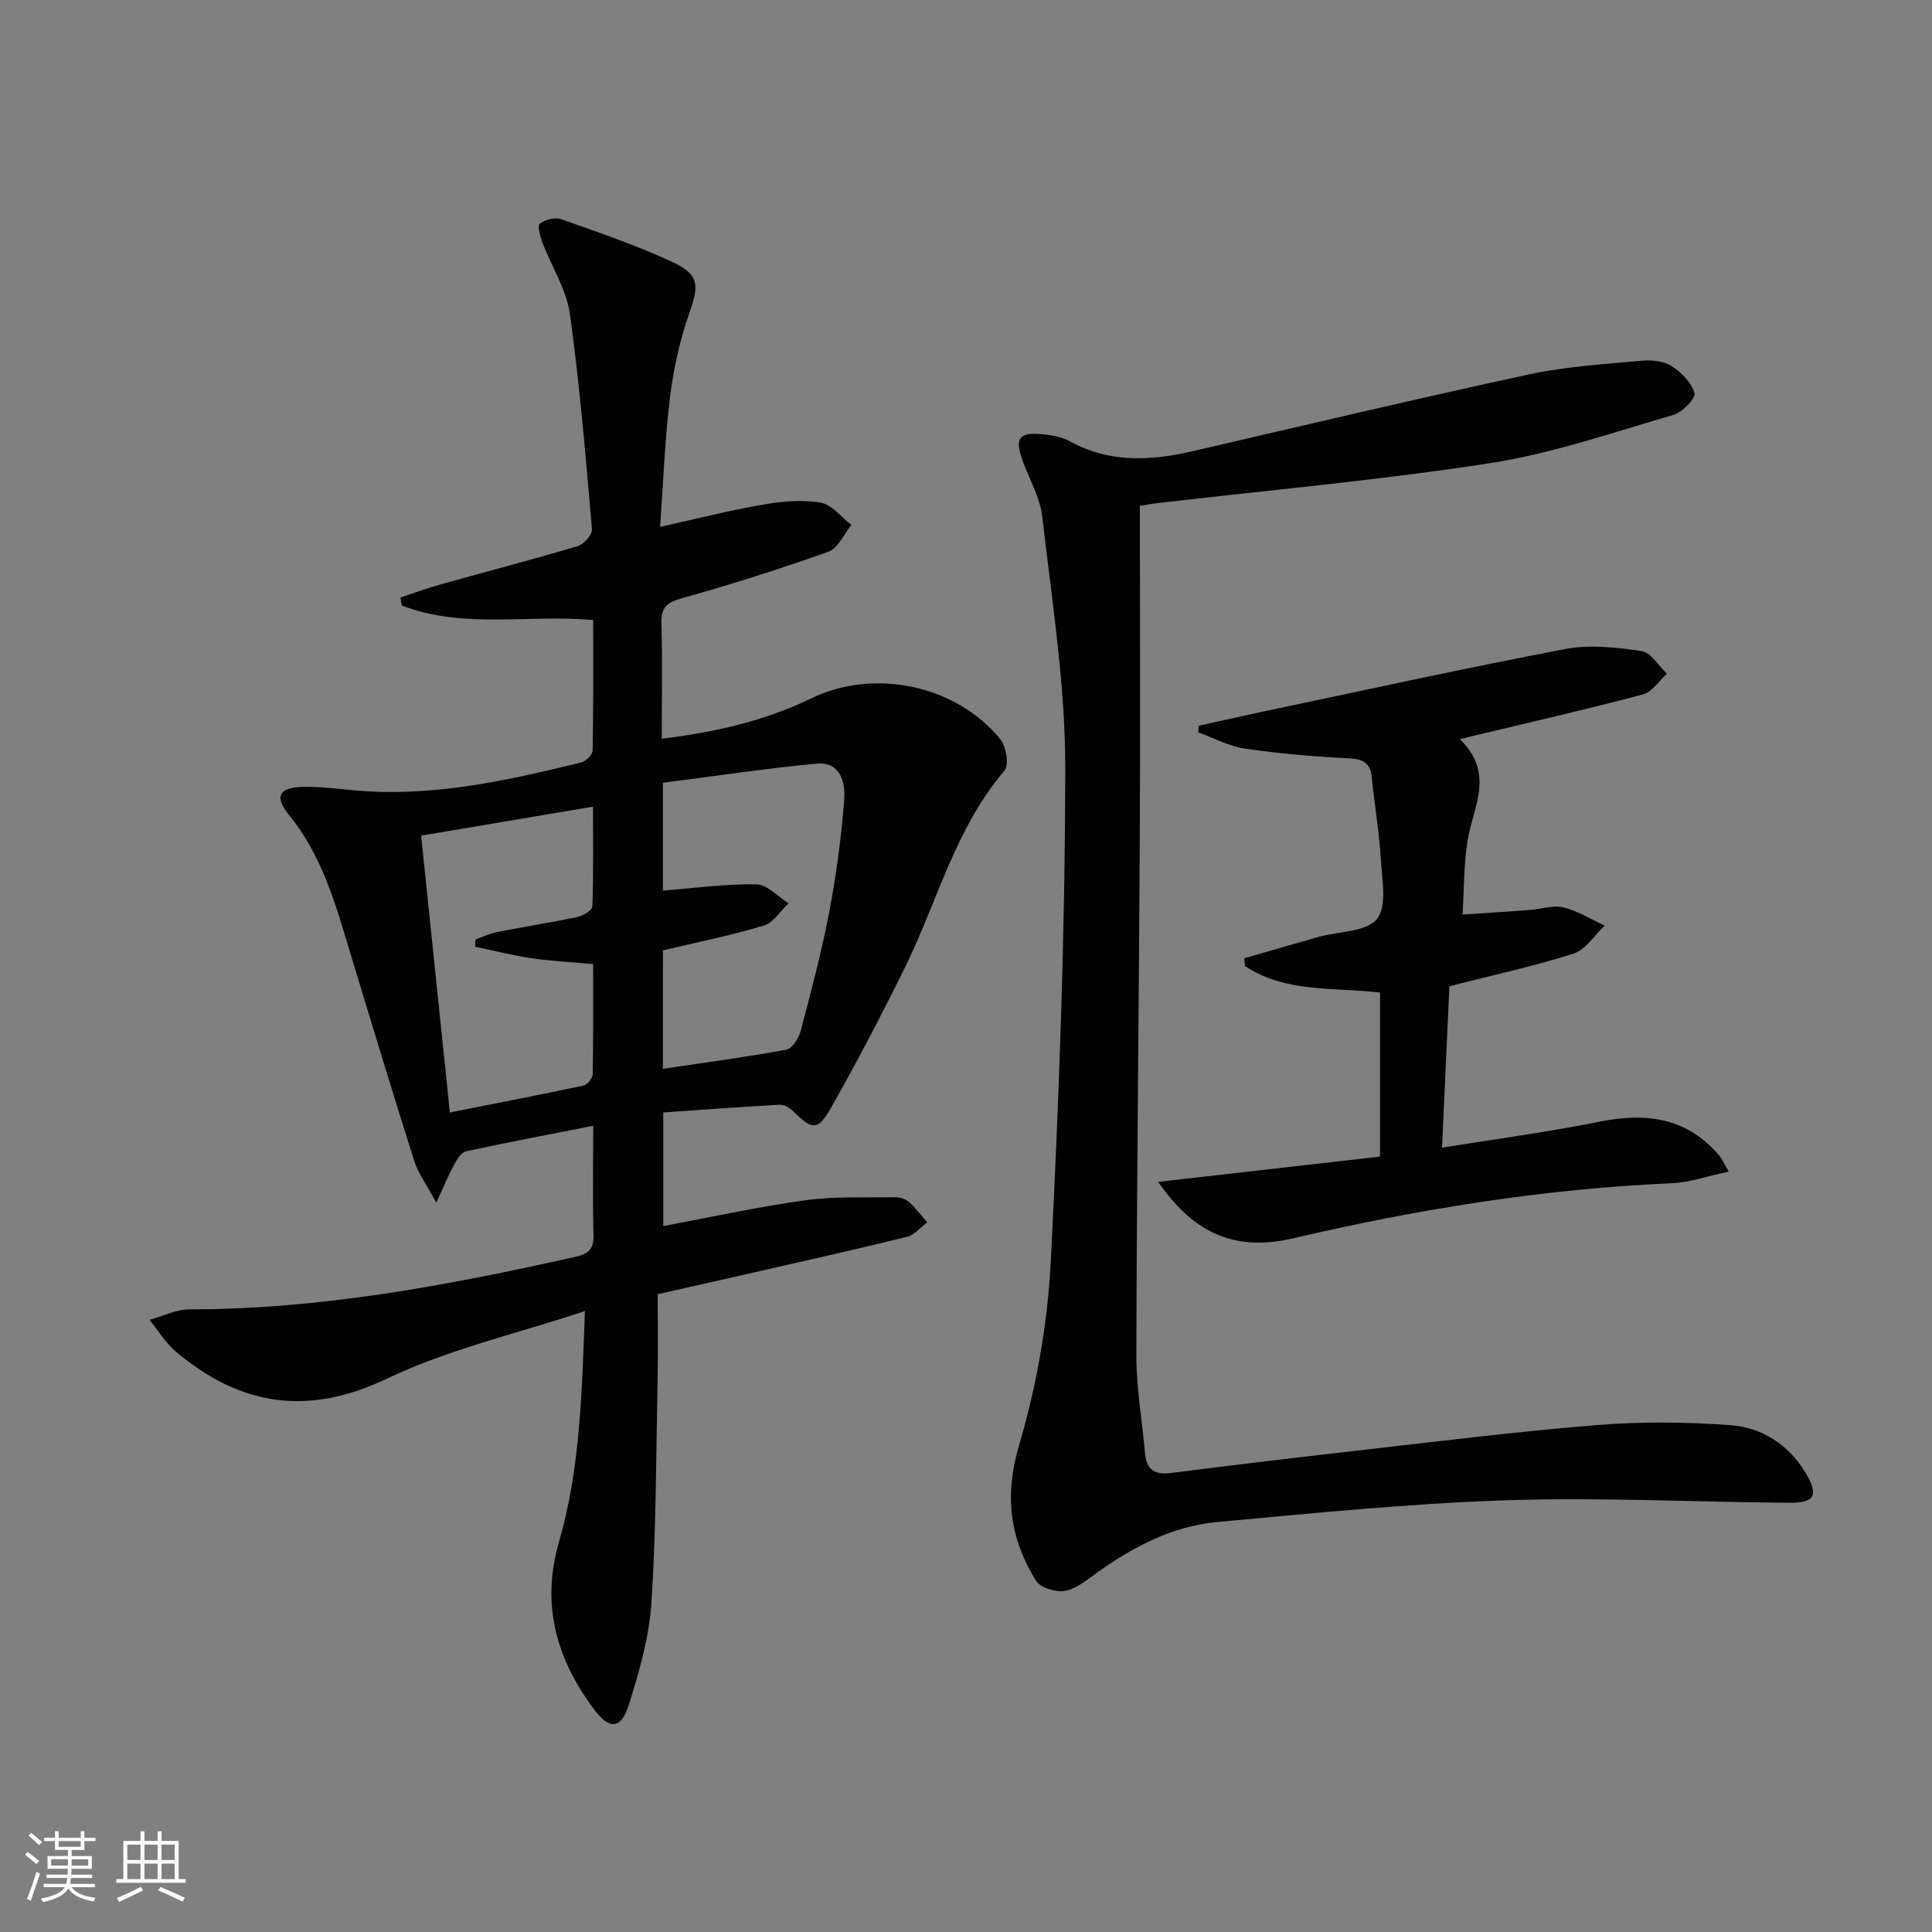
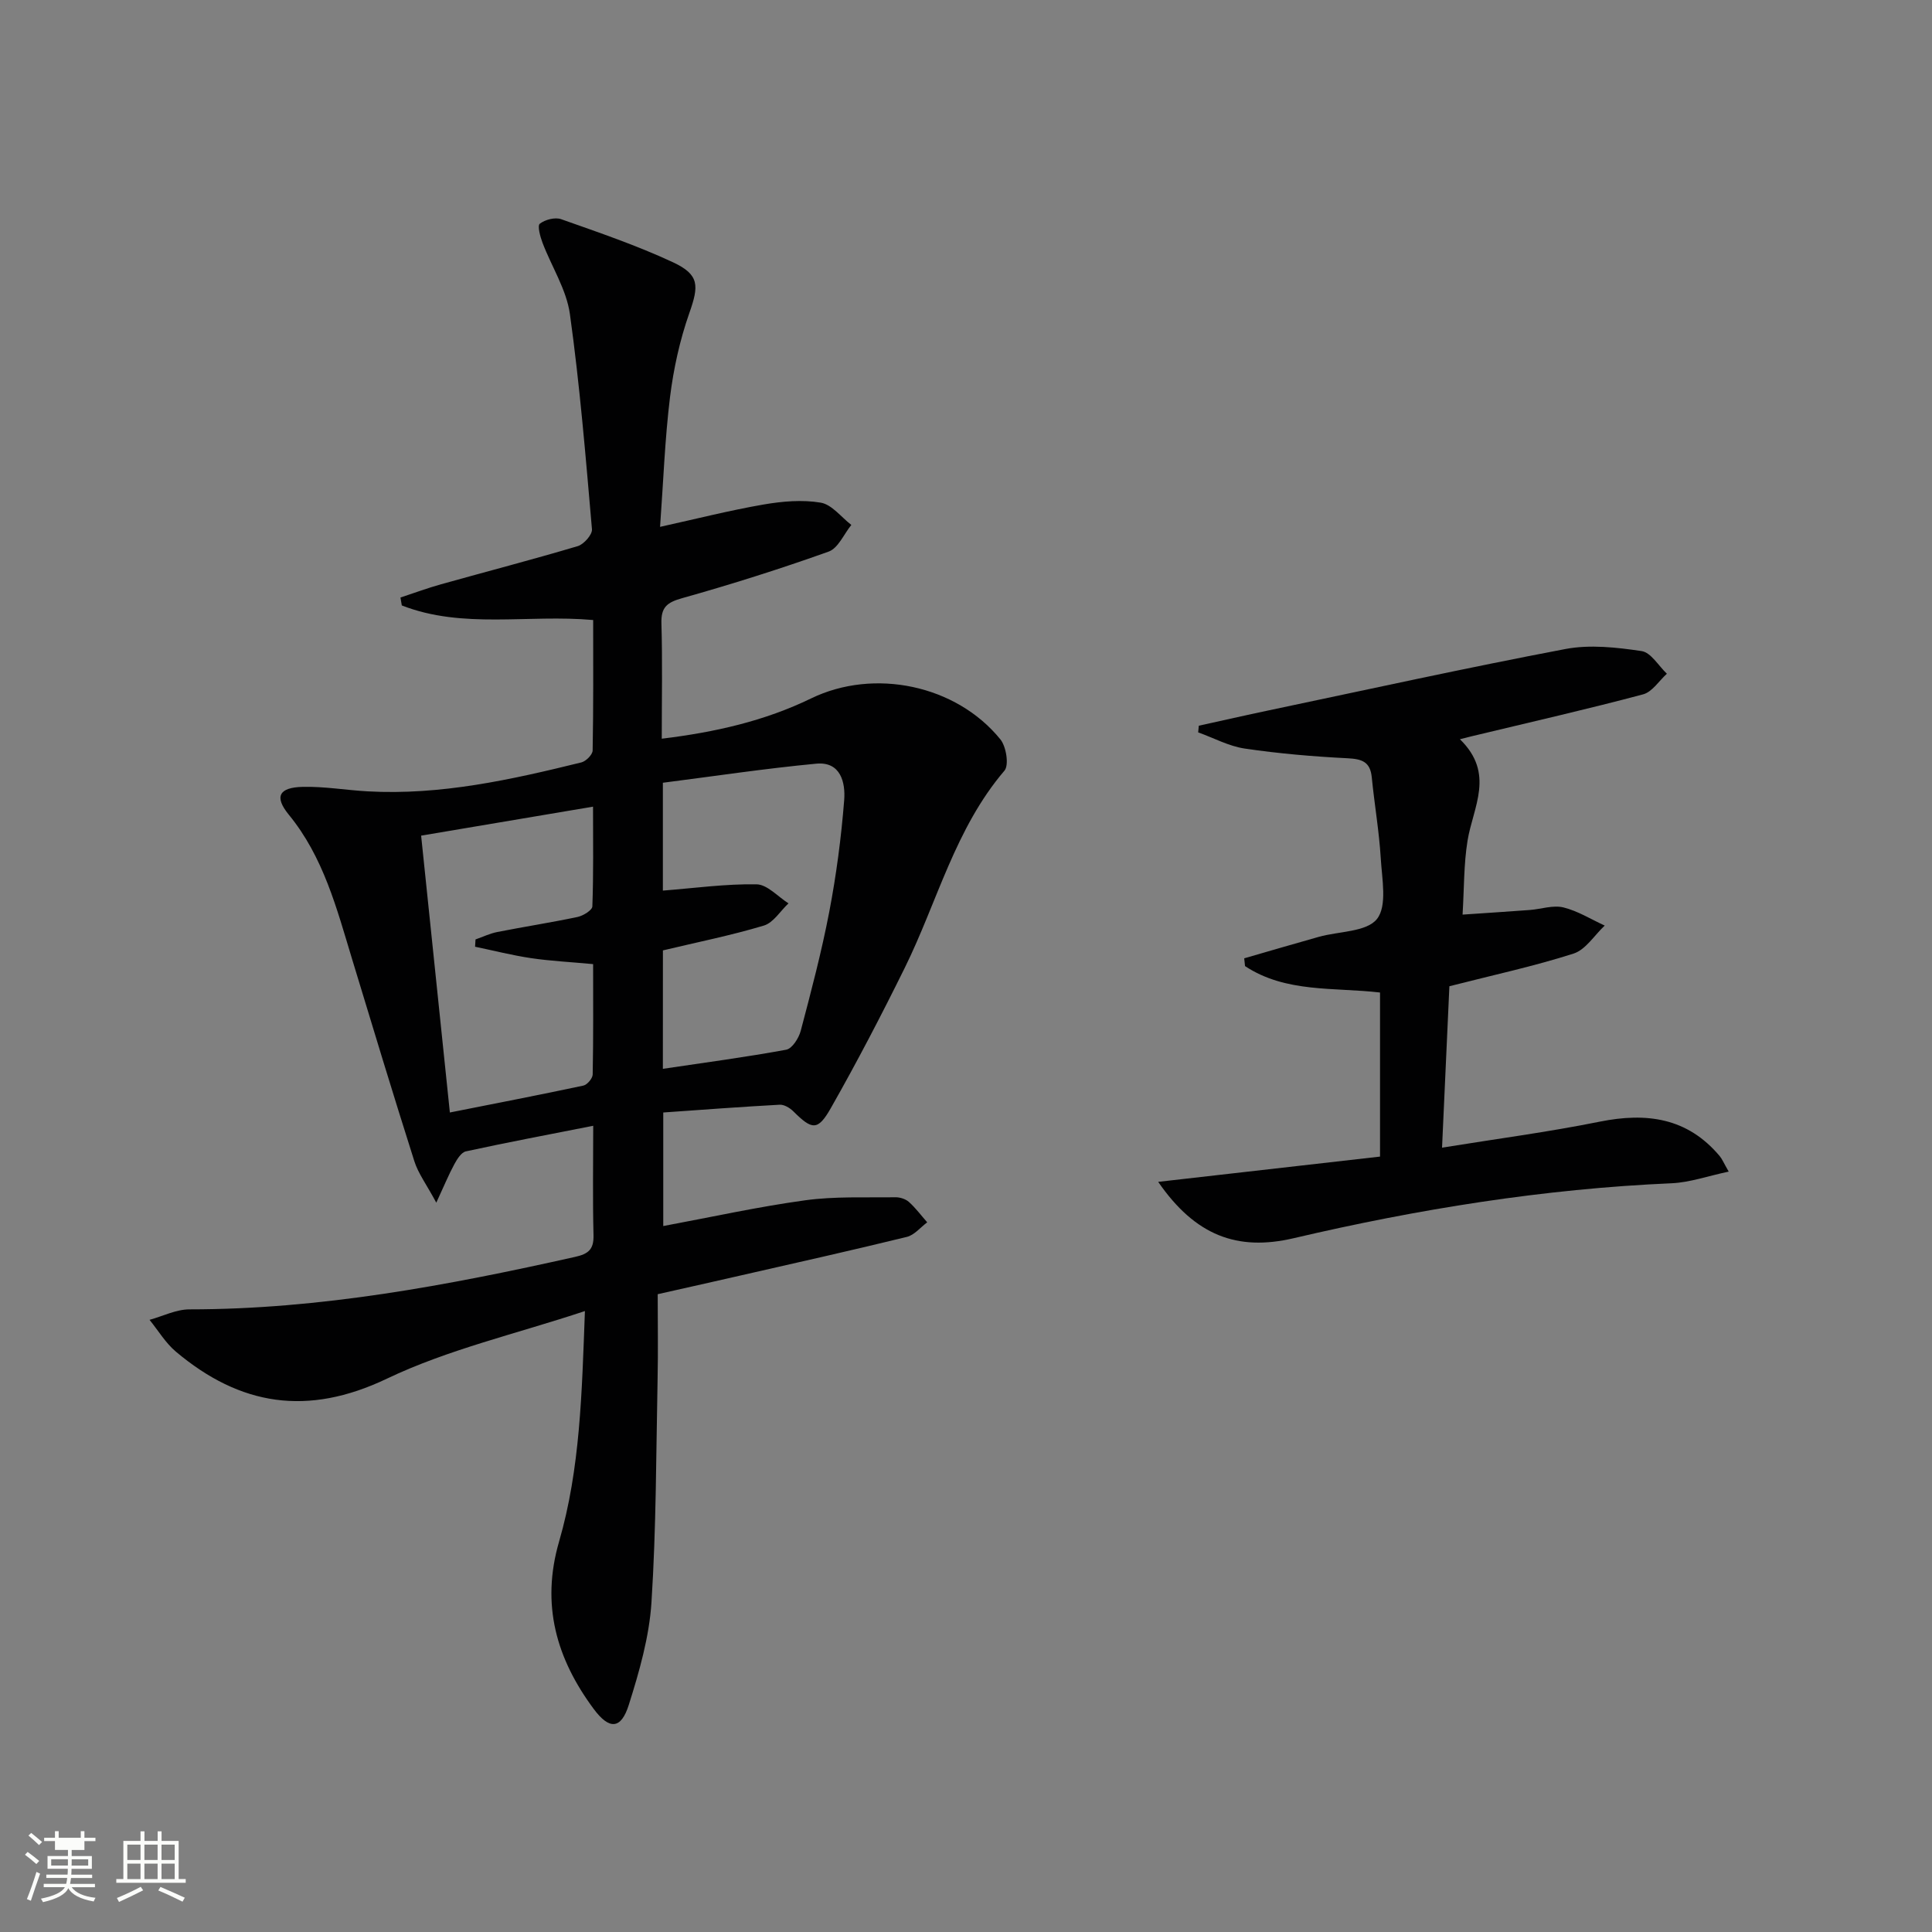
<svg xmlns="http://www.w3.org/2000/svg" enable-background="new 0 0 400 400" viewBox="0 0 400 400">
  <rect x="0" y="0" width="400" height="400" fill="#808080" stroke="none" />
-   <path d="m5.17 384 .55-.58c.85.61 1.65 1.24 2.4 1.87l-.59.64c-.83-.73-1.62-1.38-2.36-1.93m1.22 9.53-.82-.34c.71-1.76 1.37-3.64 1.98-5.63.24.13.5.25.76.36-.6 1.67-1.24 3.54-1.92 5.61m-.5-13.5.57-.54c.56.44 1.31 1.06 2.26 1.87l-.64.64c-.68-.66-1.41-1.32-2.19-1.97m3.25.46h2.24v-1.36h.77v1.36h4.57v-1.36h.76v1.36h2.28v.69h-2.28v1.84h-2.64v1.26h4.18v2.64h-4.21c0 .45-.02.86-.05 1.21h4.32v.69h-4.38c-.04.34-.1.75-.19 1.22h5.15v.69h-4.82c.87 1.19 2.51 1.92 4.93 2.19-.17.31-.3.57-.37.76-2.77-.49-4.52-1.41-5.26-2.76-.56 1.26-2.3 2.23-5.24 2.9-.12-.24-.26-.48-.43-.72 2.73-.55 4.38-1.34 4.96-2.38h-4.38v-.69h4.65c.1-.38.17-.79.21-1.22h-4.32v-.69h4.4c.03-.34.05-.75.05-1.21h-4.2v-2.64h4.23v-1.26h-2.69v-1.84h-2.24zm1.46 4.46v1.29h3.45c.01-.4.02-.57.01-.53v-.32-.45h-3.46zm1.55-2.59h4.57v-1.19h-4.57zm6.11 2.59h-3.42v.77c-.01.19-.01.37-.02.53h3.44z" fill="#fbfcfa" />
+   <path d="m5.17 384 .55-.58c.85.61 1.65 1.24 2.4 1.87l-.59.64c-.83-.73-1.62-1.38-2.36-1.93m1.22 9.53-.82-.34c.71-1.76 1.37-3.64 1.98-5.63.24.13.5.25.76.36-.6 1.67-1.24 3.54-1.92 5.61m-.5-13.5.57-.54c.56.44 1.31 1.06 2.26 1.87l-.64.64c-.68-.66-1.41-1.32-2.19-1.97m3.25.46h2.24v-1.36h.77v1.36h4.57v-1.36h.76v1.36h2.28v.69h-2.28v1.84h-2.64v1.26h4.18v2.64h-4.21c0 .45-.02.86-.05 1.21h4.32v.69h-4.38c-.04.34-.1.75-.19 1.22h5.15v.69h-4.82c.87 1.19 2.51 1.92 4.93 2.19-.17.31-.3.57-.37.76-2.77-.49-4.52-1.41-5.26-2.76-.56 1.26-2.3 2.23-5.24 2.9-.12-.24-.26-.48-.43-.72 2.73-.55 4.38-1.34 4.96-2.38h-4.38v-.69h4.65c.1-.38.17-.79.21-1.22h-4.32v-.69h4.4c.03-.34.05-.75.05-1.21h-4.2v-2.64h4.23v-1.26h-2.69v-1.84h-2.24zm1.46 4.46v1.29h3.45c.01-.4.02-.57.01-.53v-.32-.45h-3.46zm1.55-2.59h4.57h-4.57zm6.11 2.59h-3.42v.77c-.01.19-.01.37-.02.53h3.44z" fill="#fbfcfa" />
  <path d="m32.63 379.16h.82v1.98h3.54v7.89h1.46v.78h-14.37v-.78h1.46v-7.89h3.55v-1.98h.82v1.98h2.73v-1.98zm-3.49 11.48.5.73c-1.61.82-3.28 1.63-5 2.41-.13-.27-.28-.55-.44-.82 1.75-.72 3.4-1.49 4.94-2.32m-2.78-5.55h2.73v-3.18h-2.73zm0 3.95h2.73v-3.2h-2.73zm3.54-3.95h2.73v-3.18h-2.73zm0 3.95h2.73v-3.2h-2.73zm7.89 4.68c-1.84-.92-3.51-1.7-5.02-2.32l.45-.73c1.89.8 3.57 1.55 5.04 2.23zm-1.62-11.81h-2.73v3.18h2.73zm-2.73 7.13h2.73v-3.2h-2.73z" fill="#fbfcfa" />
  <g fill="#010102">
    <path d="m122.82 233.08c-9.2 1.81-17.81 3.44-26.37 5.3-.95.21-1.82 1.62-2.38 2.65-1.14 2.09-2.04 4.3-3.74 7.97-2.05-3.81-3.75-6.06-4.55-8.6-4.42-13.91-8.65-27.88-12.89-41.85-3.18-10.48-5.91-21.1-13.1-29.88-3.05-3.73-2.05-5.65 2.92-5.76 4.45-.1 8.92.68 13.39.93 15.13.84 29.72-2.41 44.26-5.99.96-.24 2.32-1.6 2.34-2.47.17-8.95.11-17.9.11-27.01-13.53-1.21-26.98 1.92-39.62-3.02-.09-.55-.18-1.09-.28-1.64 2.81-.92 5.59-1.96 8.43-2.75 9.43-2.64 18.9-5.1 28.28-7.89 1.26-.38 3.03-2.38 2.94-3.49-1.29-14.88-2.51-29.78-4.57-44.57-.71-5.07-3.79-9.8-5.66-14.73-.49-1.28-1.1-3.55-.57-3.96 1.1-.85 3.15-1.39 4.42-.94 7.8 2.76 15.67 5.43 23.15 8.92 5.54 2.59 5.37 4.88 3.38 10.54-1.96 5.58-3.26 11.5-3.99 17.38-1.07 8.71-1.38 17.52-2.06 26.86 7.61-1.68 14.45-3.42 21.39-4.62 3.89-.67 8.04-1.04 11.88-.39 2.3.39 4.23 3 6.33 4.61-1.54 1.9-2.72 4.81-4.69 5.52-9.99 3.57-20.14 6.78-30.36 9.65-3.13.88-4.37 1.88-4.27 5.22.23 7.8.07 15.61.07 23.87 11.05-1.34 21.3-3.67 30.92-8.34 13-6.31 30.01-2.83 39.19 8.48 1.21 1.5 1.82 5.33.84 6.48-10.22 11.97-13.89 27.13-20.62 40.78-4.85 9.83-9.92 19.57-15.33 29.09-2.7 4.75-3.89 4.51-7.76.66-.71-.71-1.9-1.42-2.82-1.37-7.94.43-15.87 1.03-24.11 1.61v23.51c9.94-1.85 19.6-3.99 29.37-5.33 6.16-.85 12.48-.54 18.72-.63.93-.01 2.09.36 2.77.97 1.4 1.26 2.54 2.8 3.79 4.22-1.4 1.04-2.66 2.64-4.23 3.02-11.44 2.8-22.94 5.37-34.43 7.99-5.32 1.22-10.65 2.41-17.14 3.87 0 5.82.1 11.61-.02 17.38-.31 15.48-.28 30.98-1.27 46.42-.46 7.16-2.52 14.34-4.7 21.24-1.6 5.08-4.04 5.17-7.26.83-7.72-10.41-10.96-21.58-7.17-34.65 4.38-15.1 4.72-30.79 5.35-47.73-14.23 4.73-28.3 7.93-41 14-16.45 7.85-30.37 5.6-43.68-5.59-2.15-1.81-3.66-4.38-5.46-6.59 2.76-.76 5.51-2.17 8.27-2.17 27.11 0 53.52-4.97 79.82-10.86 2.78-.62 3.91-1.55 3.83-4.52-.19-7.44-.06-14.9-.06-22.63zm14.42-11.79c8.64-1.29 17.13-2.41 25.54-3.96 1.23-.23 2.6-2.39 3-3.9 2.16-8.17 4.32-16.36 5.91-24.65 1.46-7.63 2.48-15.38 3.09-23.13.28-3.62-.72-8.02-5.78-7.54-10.66 1.01-21.26 2.61-31.76 3.95v22.33c6.62-.52 13.02-1.41 19.4-1.3 2.23.04 4.41 2.56 6.61 3.94-1.69 1.58-3.12 4-5.1 4.6-6.78 2.04-13.75 3.43-20.9 5.14-.01 7.97-.01 16.05-.01 24.52zm-44.1 9.04c9.8-1.95 18.74-3.67 27.64-5.57.8-.17 1.91-1.49 1.93-2.3.15-7.59.09-15.19.09-22.85-4.69-.44-8.81-.64-12.87-1.24-3.89-.58-7.72-1.56-11.57-2.36.03-.5.06-1.01.09-1.51 1.5-.52 2.97-1.24 4.52-1.54 5.52-1.09 11.09-1.95 16.6-3.11 1.17-.25 3.04-1.4 3.07-2.19.25-6.7.14-13.42.14-20.65-12.44 2.1-23.94 4.04-35.59 6 2.02 19.43 3.94 38.01 5.95 57.32z" />
-     <path d="m236 104.73c0 23.5.1 46.48-.02 69.46-.19 35.46-.63 70.92-.71 106.38-.01 6.77 1.21 13.54 1.79 20.31.29 3.39 2 4.51 5.33 4.09 12.52-1.59 25.05-3.1 37.6-4.52 16.83-1.91 33.65-4.03 50.53-5.4 9.21-.75 18.56-.66 27.78.02 6.46.48 11.95 3.97 15.47 9.79 2.83 4.69 2.06 6.31-3.37 6.27-19.47-.14-38.96-1.16-58.39-.52-20.06.66-40.08 2.67-60.08 4.52-9.11.84-17.13 5.03-24.56 10.3-2.16 1.53-4.39 3.47-6.83 3.94-1.88.36-5.16-.65-6.07-2.13-5.36-8.67-6.58-17.52-3.5-27.94 3.63-12.29 5.93-25.29 6.58-38.09 1.74-34.05 2.97-68.15 3-102.23.02-17.34-2.79-34.71-4.76-52.02-.45-3.99-2.72-7.77-4.1-11.67-1.63-4.58-.74-5.82 4.12-5.38 1.95.18 4.06.56 5.74 1.48 8.31 4.56 16.89 4.01 25.69 1.96 23.1-5.37 46.18-10.83 69.35-15.84 7.58-1.64 15.42-2.09 23.17-2.82 2.07-.2 4.59.02 6.26 1.06 2.06 1.29 4.17 3.44 4.8 5.64.3 1.05-2.49 3.97-4.33 4.5-12.54 3.64-25.02 7.98-37.85 9.98-22.95 3.56-46.13 5.62-69.21 8.32-1 .1-1.96.3-3.43.54z" />
    <path d="m302.26 153.05c7.33 7.13 2.71 14.04 1.58 21-.79 4.86-.7 9.85-1.03 15.31 5.12-.35 9.54-.63 13.95-.96 2.32-.18 4.78-1.05 6.92-.53 2.98.73 5.72 2.46 8.56 3.76-2.13 1.99-3.94 4.99-6.45 5.8-8.19 2.62-16.63 4.44-25.71 6.76-.48 10.58-.98 21.61-1.52 33.42 11.17-1.81 21.98-3.23 32.64-5.38 9.7-1.95 18.15-.83 24.83 7.11.51.6.81 1.37 1.88 3.23-4.33.91-8.03 2.24-11.79 2.41-26.49 1.15-52.53 5.35-78.29 11.38-11.67 2.73-20.37-.55-28.04-11.67 15.55-1.77 30.68-3.49 45.93-5.23 0-11.77 0-22.71 0-33.97-9.52-1.11-19.52.11-27.95-5.47-.06-.54-.11-1.07-.17-1.61 5.15-1.49 10.3-3 15.46-4.45 4.14-1.16 9.89-.99 12.03-3.7 2.15-2.72 1.03-8.29.78-12.58-.34-5.6-1.31-11.16-1.86-16.75-.32-3.24-2.06-3.79-5.02-3.94-7.12-.36-14.25-.97-21.29-2.01-3.3-.49-6.42-2.2-9.63-3.35.04-.46.08-.92.13-1.38 4.85-1.06 9.69-2.17 14.55-3.19 20.44-4.3 40.85-8.8 61.36-12.69 5.07-.96 10.59-.34 15.77.43 1.93.29 3.5 3.05 5.23 4.69-1.63 1.47-3.04 3.77-4.93 4.27-11.37 3.03-22.84 5.64-34.28 8.39-.78.17-1.55.37-3.64.9z" />
  </g>
</svg>